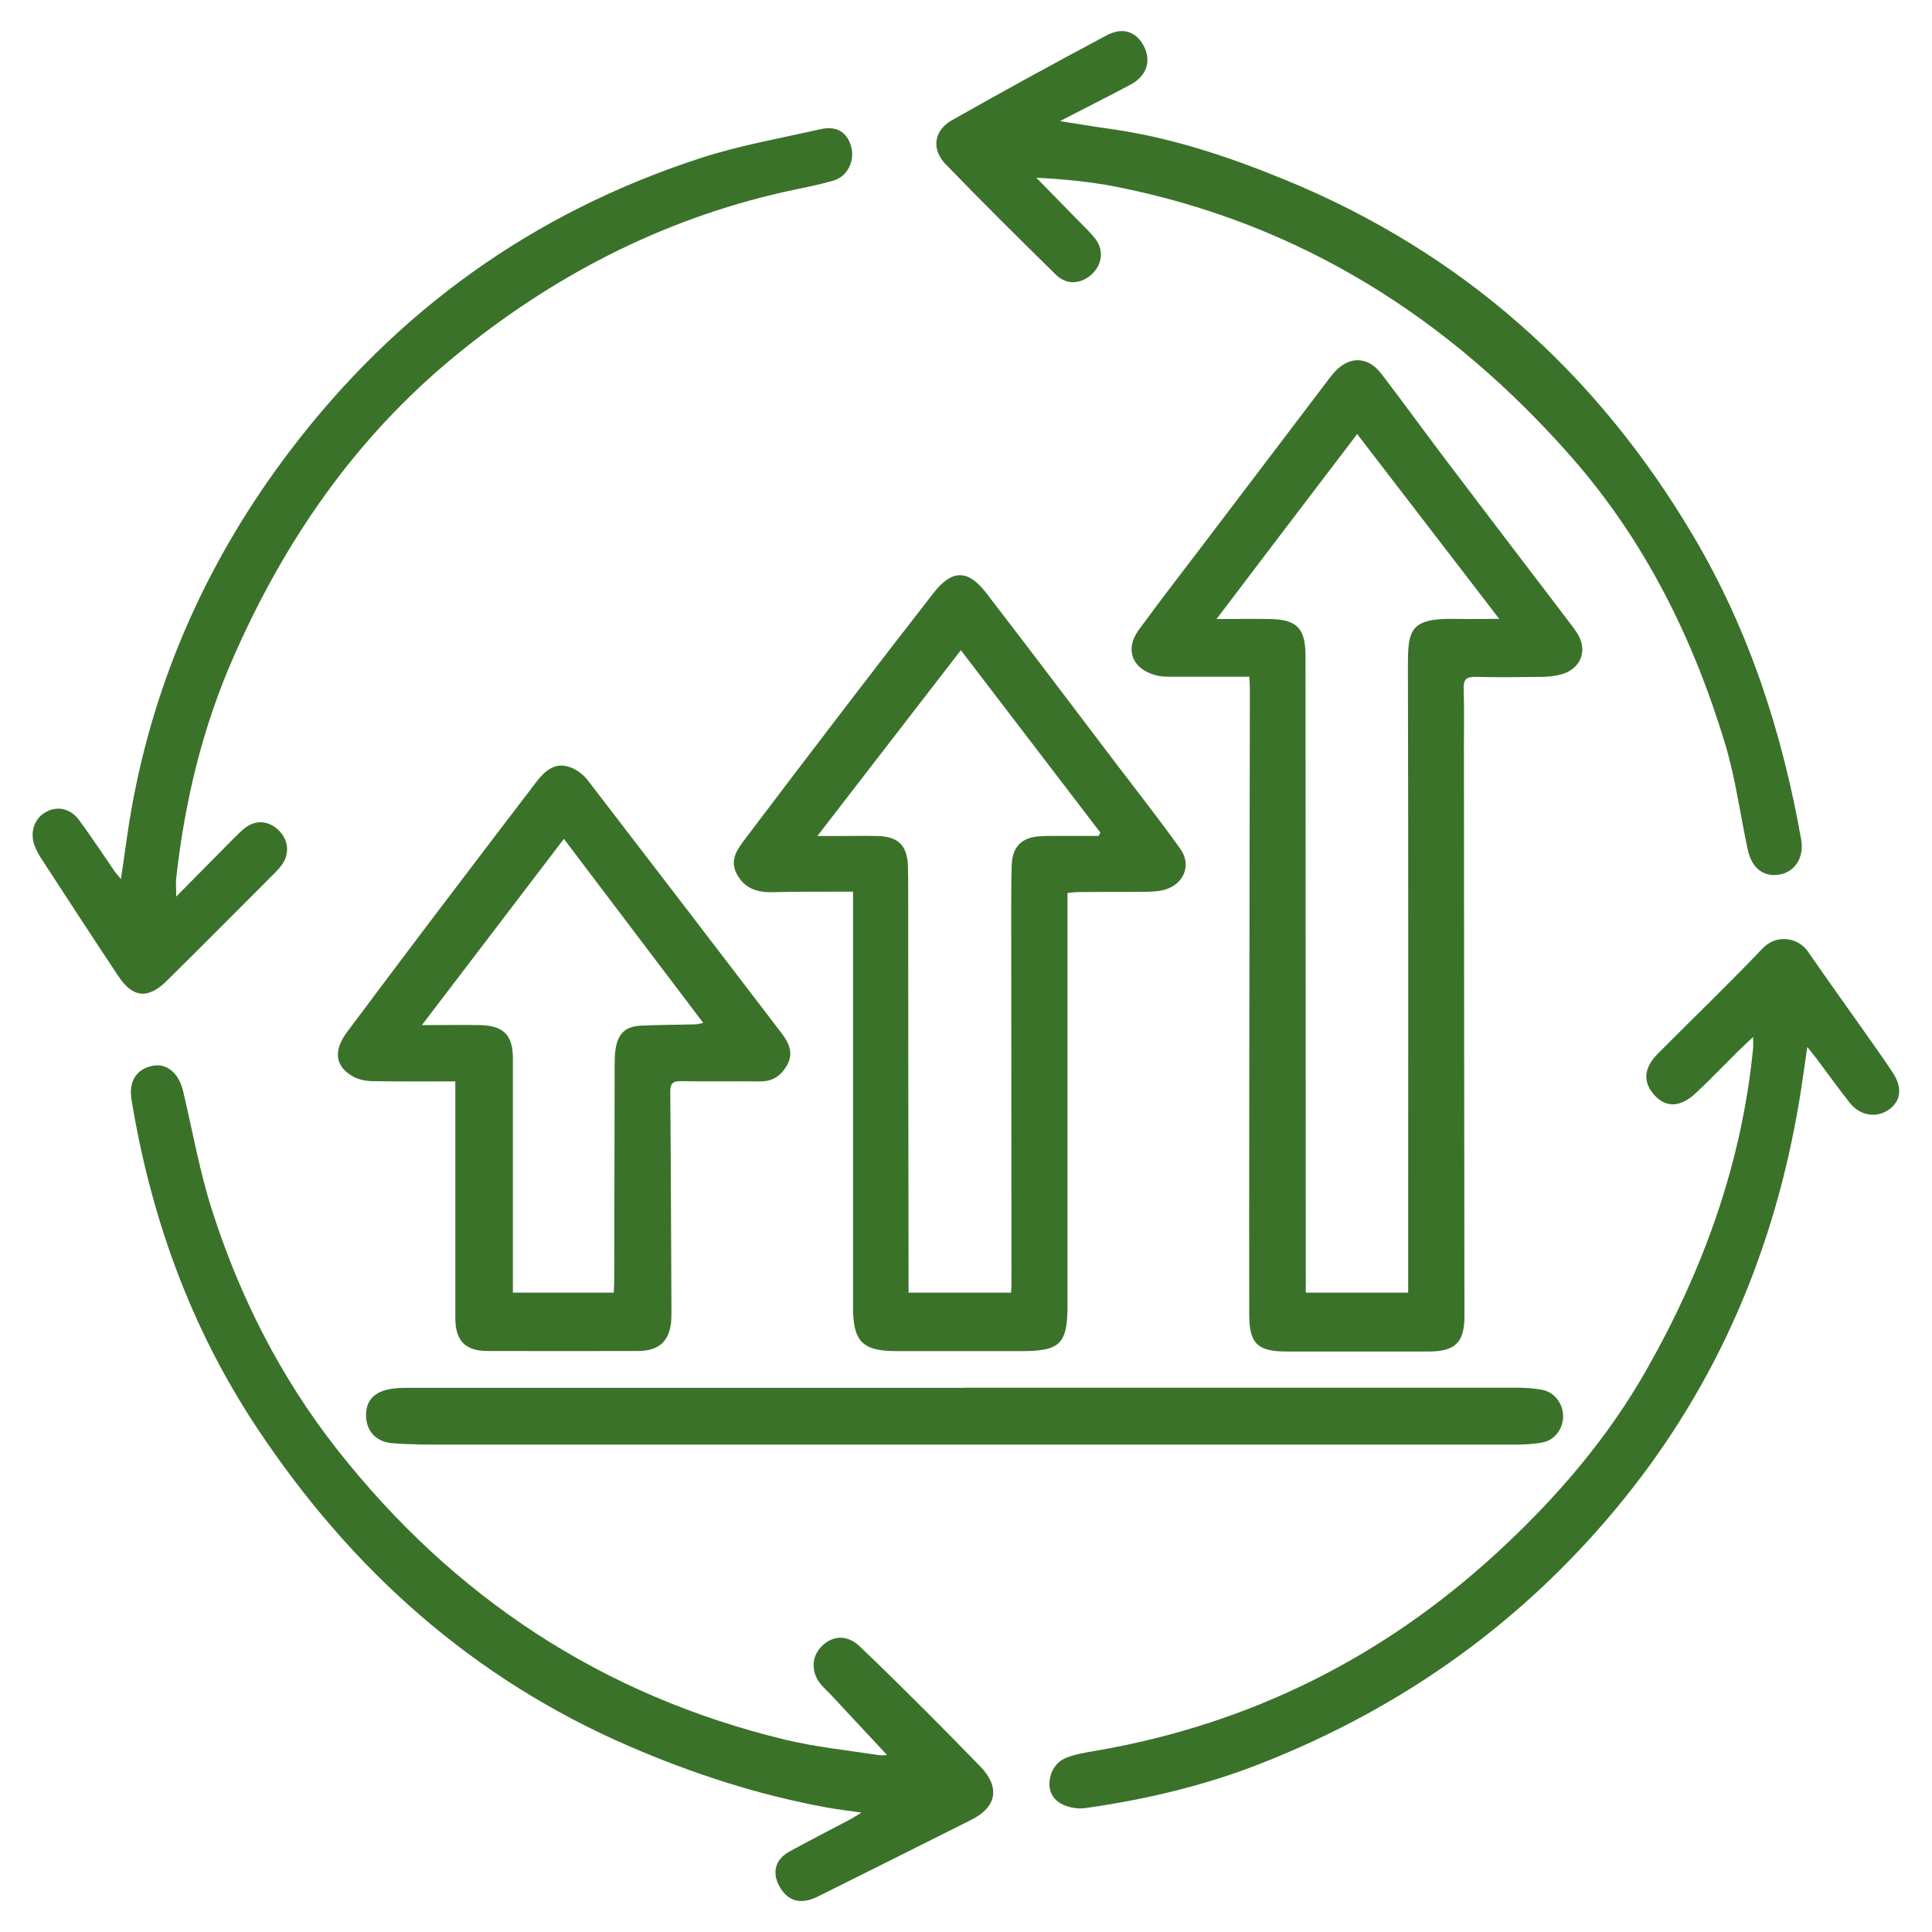
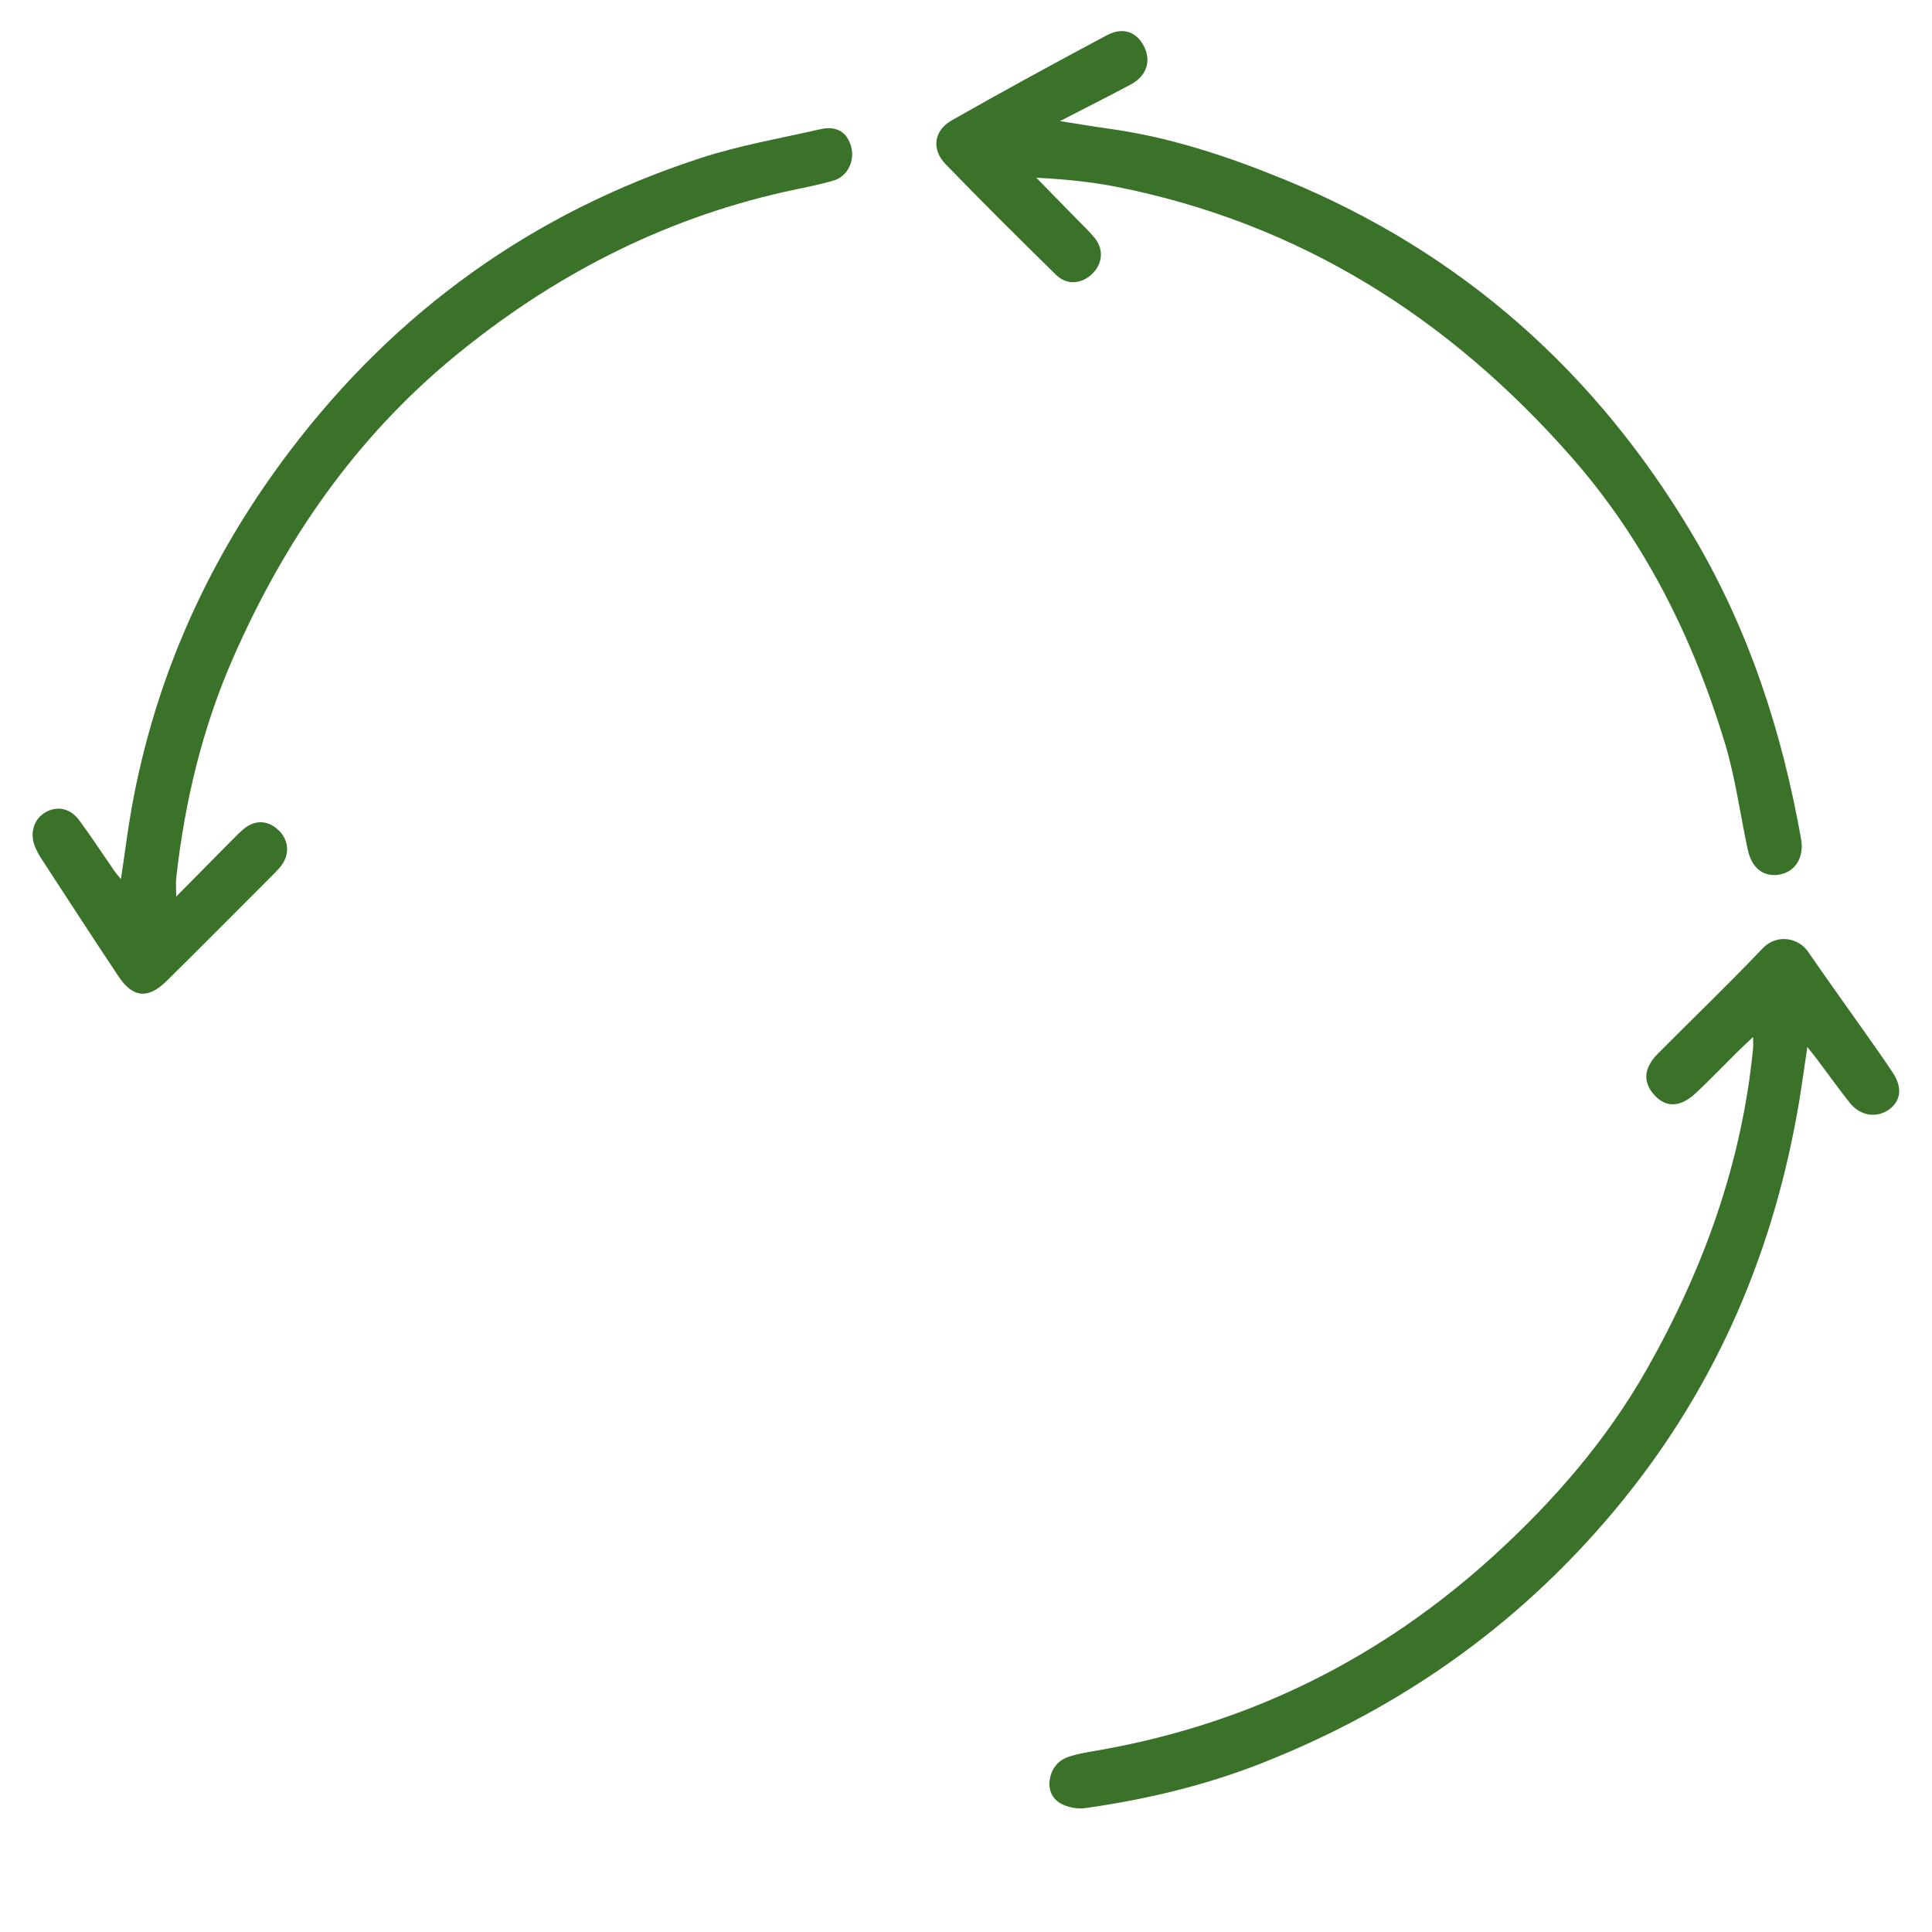
<svg xmlns="http://www.w3.org/2000/svg" id="Layer_1" viewBox="0 0 150 150">
  <defs>
    <style>.cls-1{fill:#3b722a;}</style>
  </defs>
  <g id="OPdI1R">
-     <path class="cls-1" d="m96.99,52.54c-2.13,0-4.15,0-6.17,0-.37,0-.75-.02-1.11-.12-1.81-.49-2.4-2-1.3-3.51,1.67-2.29,3.41-4.53,5.12-6.78,3.1-4.09,6.21-8.19,9.32-12.28.24-.32.48-.65.75-.95,1.15-1.28,2.6-1.25,3.65.12,1.68,2.2,3.31,4.45,4.98,6.66,3.14,4.15,6.3,8.28,9.45,12.42.26.35.54.69.77,1.06.84,1.3.32,2.73-1.17,3.18-.47.14-.98.2-1.47.21-1.74.02-3.49.05-5.23,0-.76-.02-.97.23-.94.96.05,1.43.02,2.87.02,4.3.01,14.8.02,29.6.04,44.4,0,1.98-.71,2.71-2.7,2.72-3.71,0-7.42,0-11.13,0-2.24,0-2.88-.62-2.88-2.89-.01-4.89,0-9.78,0-14.68.01-11.28.03-22.56.05-33.84,0-.27-.02-.55-.04-.95Zm12.34,47.82c0-.97,0-1.87,0-2.77,0-15.3.02-30.59-.02-45.89,0-2.75.14-3.72,3.66-3.65,1.07.02,2.14,0,3.43,0-3.75-4.88-7.36-9.57-11.03-14.35-3.68,4.83-7.25,9.52-10.92,14.36,1.47,0,2.8-.02,4.12,0,2.12.03,2.78.72,2.79,2.83,0,16.01.02,32.03.02,48.04,0,.46,0,.92,0,1.43h7.96Z" />
-     <path class="cls-1" d="m82.88,69.33c0,.99,0,1.89,0,2.78,0,9.75,0,19.5,0,29.26,0,2.96-.57,3.53-3.55,3.53-3.24,0-6.48,0-9.72,0-2.64,0-3.38-.73-3.38-3.4,0-10.03,0-20.06,0-30.1,0-.68,0-1.36,0-2.17-.64,0-1.19,0-1.74,0-1.5,0-2.99,0-4.49.04-1.21.03-2.22-.29-2.81-1.44-.56-1.1.08-1.92.68-2.72,2.61-3.45,5.23-6.9,7.86-10.33,2.23-2.92,4.48-5.82,6.74-8.73,1.43-1.84,2.67-1.87,4.11,0,3.4,4.42,6.76,8.87,10.13,13.31,1.66,2.18,3.35,4.33,4.94,6.56.88,1.24.27,2.72-1.2,3.15-.47.14-.98.16-1.48.17-1.71.02-3.43,0-5.14.02-.3,0-.6.04-.97.07Zm-19.43-4.42c.65,0,1.01,0,1.37,0,1.12,0,2.24-.03,3.36,0,1.58.05,2.26.76,2.31,2.32.01.31.01.62.02.93,0,10.34.02,20.69.03,31.03,0,.39,0,.78,0,1.17h7.96c.01-.24.03-.43.03-.61,0-9.69-.02-19.38-.02-29.06,0-1.18,0-2.37.04-3.55.06-1.4.76-2.11,2.15-2.21.68-.05,1.37-.02,2.06-.03.85,0,1.7,0,2.54,0,.04-.09.09-.17.13-.26-3.59-4.7-7.19-9.4-10.83-14.16-3.75,4.86-7.35,9.52-11.15,14.44Z" />
-     <path class="cls-1" d="m35.34,83.96c-2.2,0-4.29.02-6.37-.02-.51,0-1.08-.1-1.52-.34-1.42-.76-1.6-2-.52-3.45,2.1-2.82,4.22-5.63,6.34-8.44,2.78-3.67,5.57-7.34,8.37-11,.91-1.19,1.73-1.53,2.78-1.08.46.2.92.56,1.22.96,5.01,6.51,10.01,13.04,15,19.57.59.77,1.02,1.58.45,2.57-.46.79-1.09,1.23-2.04,1.23-2.06-.02-4.11.02-6.17-.02-.65-.01-.85.19-.84.85.05,5.58.06,11.15.09,16.73,0,.31,0,.62-.01.93-.1,1.63-.91,2.43-2.56,2.44-3.89.01-7.79.01-11.68,0-1.78,0-2.53-.79-2.53-2.6,0-5.73,0-11.46,0-17.2,0-.34,0-.68,0-1.14Zm-2.57-4.37c1.66,0,3.09-.03,4.52,0,1.82.04,2.53.79,2.53,2.59,0,5.73,0,11.47,0,17.2,0,.33,0,.66,0,.98h7.83c.02-.35.04-.65.04-.96.01-5.51.02-11.03.03-16.54,0-.47,0-.94.07-1.4.19-1.22.75-1.76,1.98-1.83,1.4-.07,2.8-.06,4.2-.1.19,0,.37-.06.63-.11-3.63-4.8-7.2-9.5-10.82-14.29-3.69,4.84-7.26,9.53-11.01,14.44Z" />
-     <path class="cls-1" d="m68.89,136.28c-1.42-1.53-2.9-3.12-4.39-4.71-.25-.27-.54-.52-.78-.81-.77-.94-.73-2.14.08-2.95.86-.85,1.97-.9,2.92-.01,1.74,1.65,3.44,3.34,5.14,5.03,1.43,1.43,2.85,2.88,4.26,4.33,1.53,1.58,1.28,3.13-.67,4.11-3.97,2-7.95,3.98-11.94,5.97-1.28.64-2.26.41-2.91-.64-.7-1.12-.47-2.21.7-2.85,1.58-.87,3.19-1.69,4.78-2.53.19-.1.36-.22.8-.49-1.08-.16-1.9-.25-2.71-.4-5.29-.97-10.36-2.61-15.29-4.74-12.18-5.26-21.61-13.71-28.91-24.7-5.17-7.79-8.25-16.34-9.76-25.51-.24-1.45.41-2.41,1.69-2.64,1.06-.19,1.98.58,2.31,1.95.74,3.11,1.29,6.29,2.27,9.32,2.15,6.72,5.33,12.97,9.69,18.52,9.02,11.47,20.58,19.12,34.83,22.55,2.35.56,4.78.81,7.17,1.18.3.05.61,0,.7,0Z" />
    <path class="cls-1" d="m82.28,9.4c1.42.22,2.57.42,3.73.58,4.79.65,9.33,2.16,13.77,3.98,13.7,5.63,24.18,14.95,31.71,27.69,4.32,7.31,6.88,15.22,8.35,23.52.24,1.37-.44,2.49-1.63,2.72-1.24.24-2.19-.44-2.51-1.9-.59-2.73-.95-5.53-1.75-8.2-2.48-8.22-6.24-15.81-11.94-22.3-9.49-10.8-21.07-18.15-35.3-20.98-2.03-.4-4.1-.6-6.25-.71,1.06,1.08,2.12,2.16,3.17,3.24.46.47.94.92,1.35,1.42.72.87.64,1.98-.15,2.77-.83.83-1.99.94-2.84.11-2.89-2.84-5.77-5.69-8.58-8.6-1.11-1.15-.91-2.61.49-3.4,3.98-2.26,7.99-4.45,12.03-6.6,1.27-.68,2.34-.26,2.91.9.55,1.13.17,2.26-1.03,2.91-1.74.93-3.51,1.82-5.53,2.86Z" />
    <path class="cls-1" d="m136.12,80.5c-.55.53-.91.85-1.25,1.19-1.06,1.05-2.1,2.14-3.19,3.16-1.19,1.12-2.29,1.17-3.19.22-.96-1.02-.9-2.14.24-3.28,2.7-2.72,5.47-5.37,8.11-8.15,1.12-1.18,2.8-.82,3.53.24,1.36,1.98,2.76,3.92,4.14,5.88.82,1.17,1.66,2.33,2.45,3.53.75,1.13.63,2.16-.25,2.82-.96.72-2.26.55-3.08-.47-.89-1.12-1.72-2.29-2.58-3.43-.18-.24-.37-.47-.73-.92-.23,1.56-.41,2.86-.62,4.15-1.91,11.49-6.3,21.89-13.66,30.99-7.56,9.34-17,16.11-28.15,20.49-4.38,1.72-8.96,2.8-13.63,3.46-.55.08-1.2-.03-1.71-.26-.69-.3-1.12-.93-1.07-1.72.06-.95.58-1.69,1.46-1.99.84-.29,1.75-.41,2.64-.57,11.61-2.09,21.74-7.16,30.44-15.1,4.65-4.24,8.75-8.97,11.86-14.47,4.38-7.74,7.36-15.97,8.23-24.89.02-.18,0-.37,0-.87Z" />
    <path class="cls-1" d="m13.68,69.61c1.55-1.57,2.95-2.98,4.34-4.39.31-.31.61-.62.95-.9.85-.68,1.83-.63,2.62.1.8.74.93,1.82.31,2.7-.16.23-.35.44-.55.64-2.8,2.8-5.58,5.61-8.4,8.39-1.45,1.44-2.64,1.33-3.76-.36-2.02-3.03-4-6.09-5.99-9.14-.19-.29-.35-.59-.48-.91-.44-1.05-.08-2.18.82-2.68.92-.52,1.93-.31,2.63.65.94,1.28,1.81,2.61,2.71,3.91.13.19.3.37.51.63.29-1.91.51-3.72.83-5.51,1.84-10.23,6-19.44,12.28-27.72,8.27-10.9,18.88-18.51,31.87-22.74,3.03-.99,6.21-1.54,9.33-2.25,1.25-.28,2.06.22,2.38,1.34.31,1.07-.25,2.31-1.34,2.64-1.28.38-2.6.61-3.9.9-9.56,2.17-18.01,6.56-25.56,12.77-7.69,6.33-13.17,14.27-17.15,23.33-2.42,5.49-3.79,11.24-4.45,17.18-.04.38,0,.78,0,1.42Z" />
-     <path class="cls-1" d="m74.85,107.74c14.3,0,28.61,0,42.91,0,.65,0,1.31.04,1.95.16.95.17,1.62,1.03,1.65,2,.03.96-.6,1.88-1.55,2.08-.69.14-1.42.18-2.13.18-27.7,0-55.41,0-83.11,0-1.37,0-2.74,0-4.11-.11-1.29-.11-2.02-.96-2.04-2.13-.02-1.2.66-1.91,2.03-2.1.4-.06.81-.07,1.21-.07,14.4,0,28.79,0,43.19,0h0Z" />
  </g>
</svg>